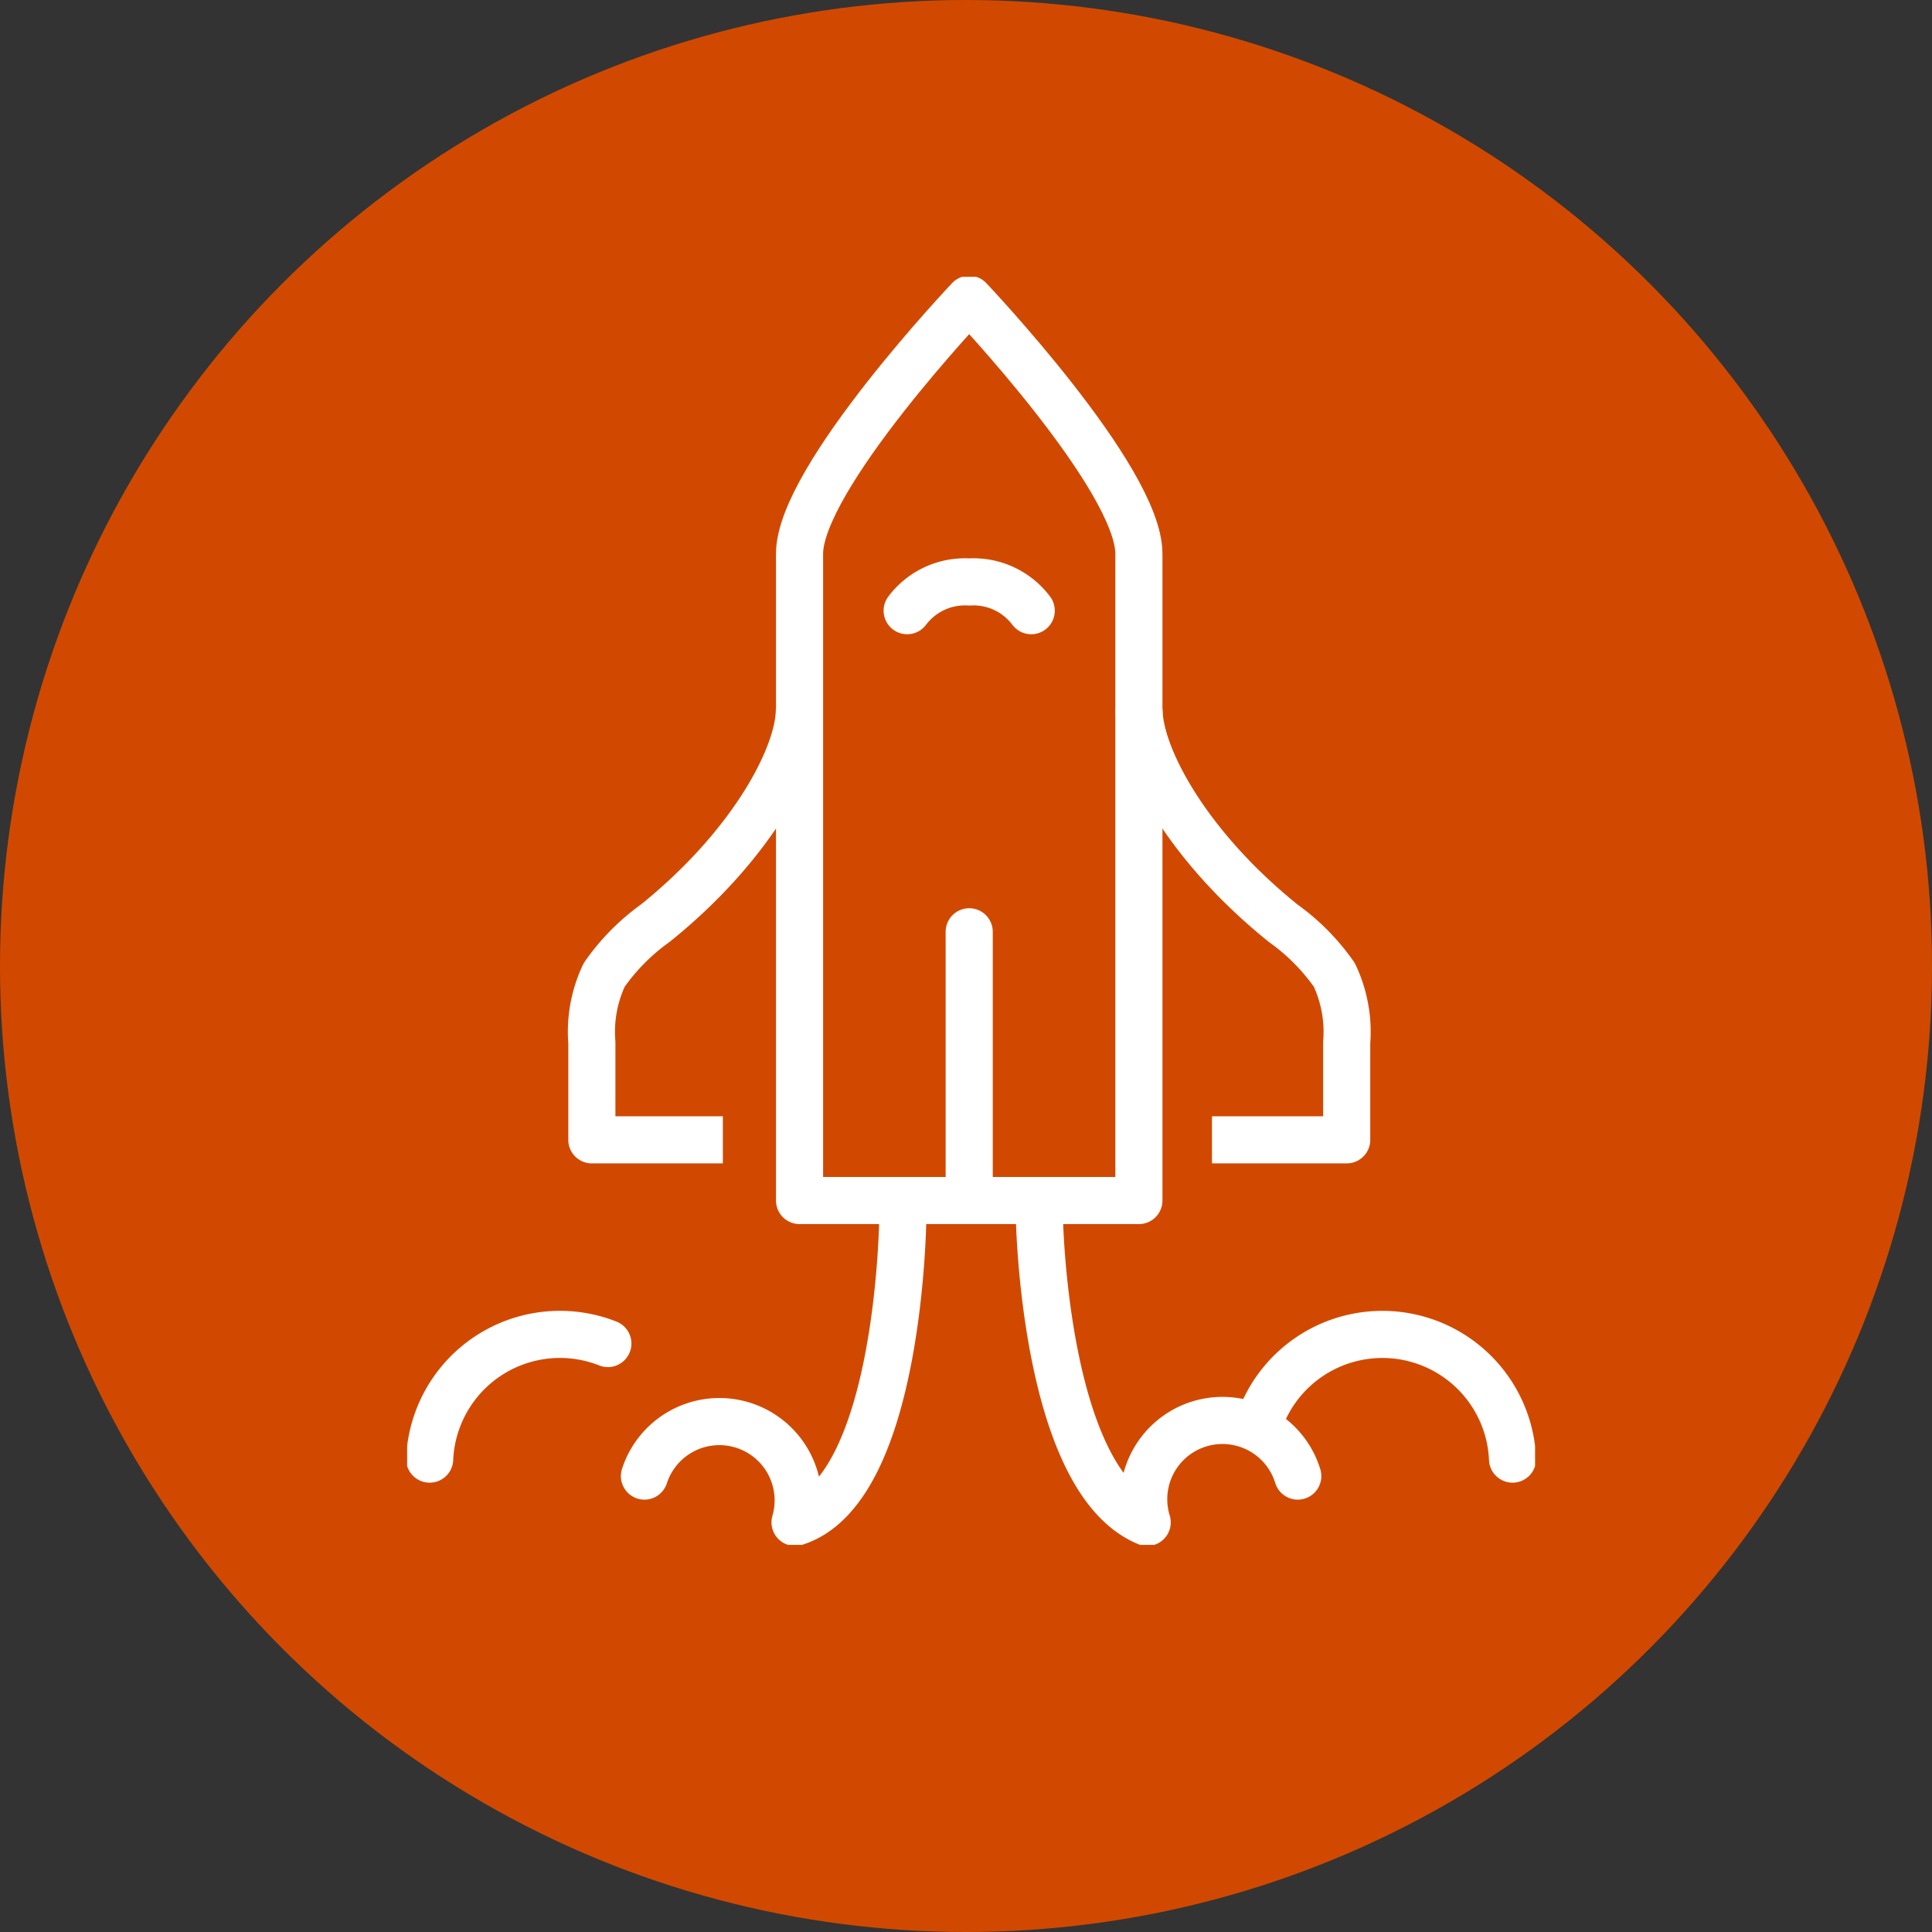
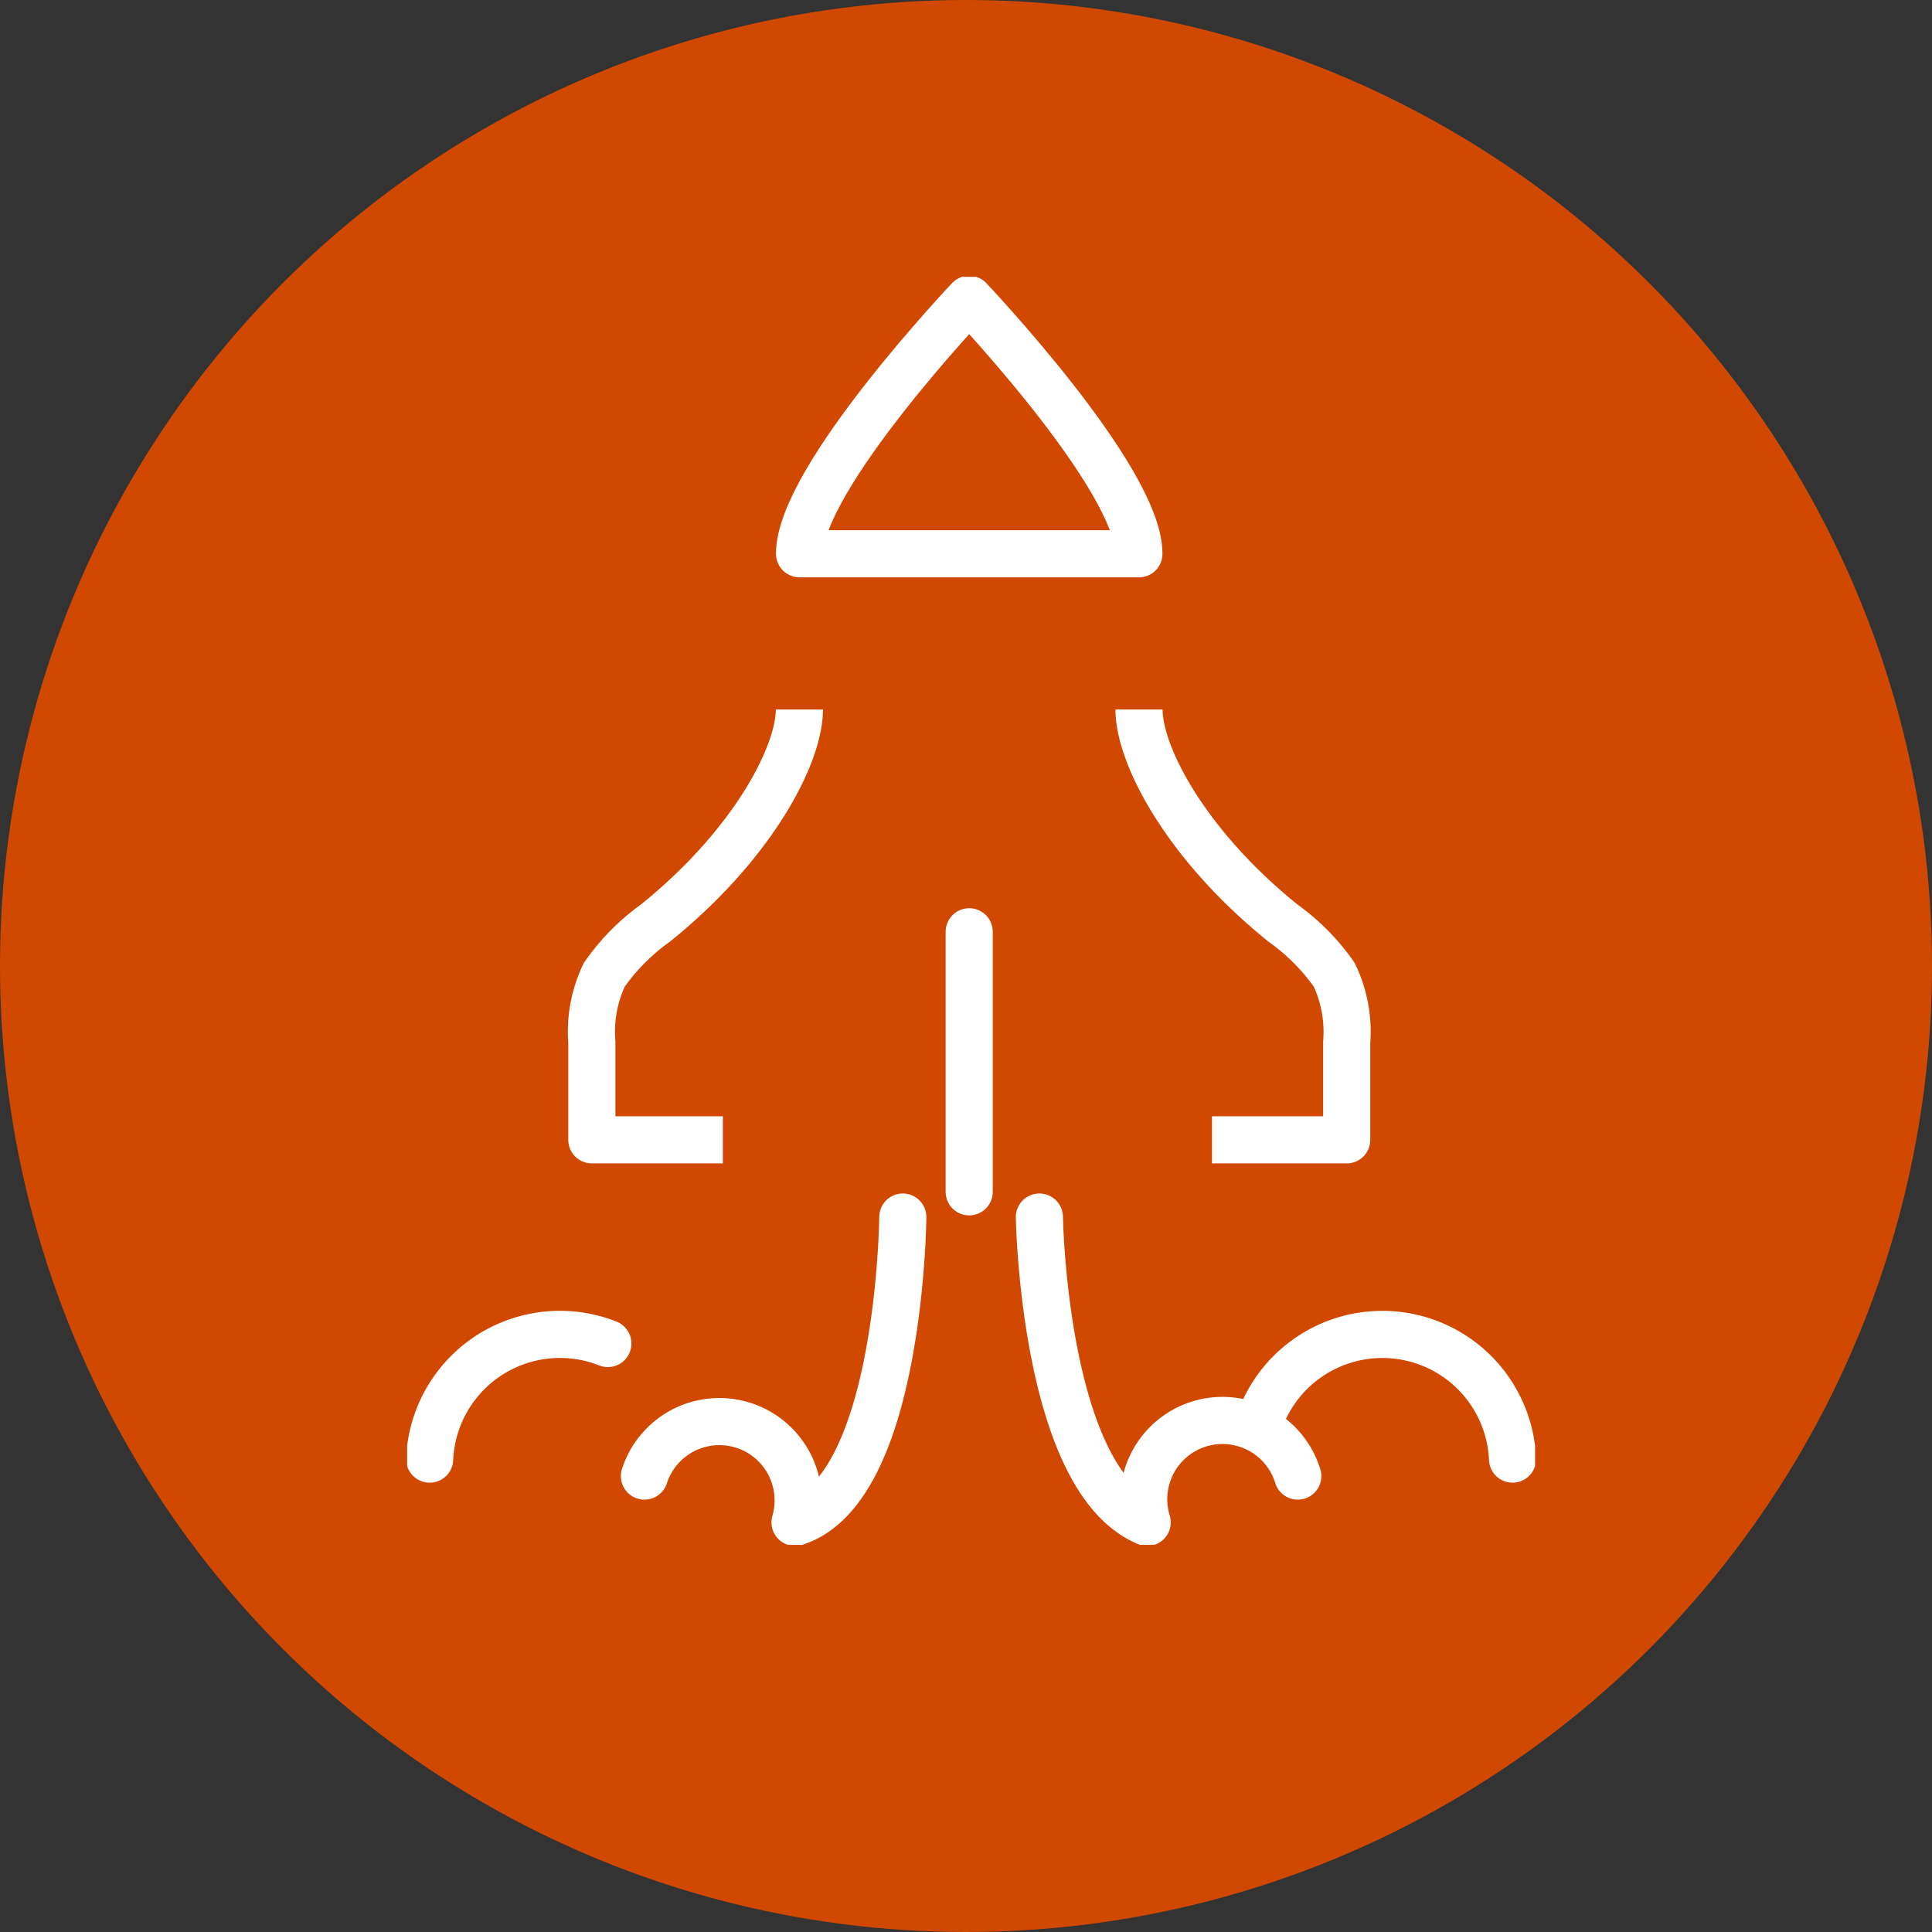
<svg xmlns="http://www.w3.org/2000/svg" width="82" height="82" viewBox="0 0 82 82">
  <rect x="0" y="0" width="82" height="82" fill="#333333" stroke="none" />
  <defs>
    <clipPath id="clip-path">
      <rect id="Rectangle_65" data-name="Rectangle 65" width="47.873" height="53.822" fill="none" stroke="#fff" stroke-width="2" />
    </clipPath>
  </defs>
  <g id="Launch_Orange_Icon" data-name="Launch Orange Icon" transform="translate(0.291 -0.298)">
    <circle id="Ellipse_45" data-name="Ellipse 45" cx="41" cy="41" r="41" transform="translate(-0.291 0.298)" fill="#d14900" />
    <g id="Group_216" data-name="Group 216" transform="translate(16.989 12.046)">
      <g id="Group_215" data-name="Group 215" transform="translate(0 0)" clip-path="url(#clip-path)">
-         <path id="Path_155" data-name="Path 155" d="M28.974,1.25s-7.2,7.592-7.2,10.8V39.5H36.177V12.051C36.177,8.842,28.974,1.25,28.974,1.25Z" transform="translate(-5.119 -0.294)" fill="none" stroke="#fff" stroke-linejoin="round" stroke-width="2" />
+         <path id="Path_155" data-name="Path 155" d="M28.974,1.25s-7.2,7.592-7.2,10.8H36.177V12.051C36.177,8.842,28.974,1.25,28.974,1.25Z" transform="translate(-5.119 -0.294)" fill="none" stroke="#fff" stroke-linejoin="round" stroke-width="2" />
        <path id="Path_156" data-name="Path 156" d="M19.057,24.009c0,1.95-2,5.758-6.118,9.072a9.087,9.087,0,0,0-2.165,2.192,5.651,5.651,0,0,0-.525,2.873v4.128H15.81" transform="translate(-2.409 -5.644)" fill="none" stroke="#fff" stroke-linejoin="round" stroke-width="2" />
        <path id="Path_157" data-name="Path 157" d="M40.612,24.009c0,1.95,2,5.758,6.118,9.072A9.087,9.087,0,0,1,48.9,35.273a5.66,5.66,0,0,1,.526,2.873v4.128H43.708" transform="translate(-9.548 -5.644)" fill="none" stroke="#fff" stroke-linejoin="round" stroke-width="2" />
-         <path id="Path_158" data-name="Path 158" d="M33.011,18.152a3.061,3.061,0,0,0-2.632-1.218,3.065,3.065,0,0,0-2.633,1.218" transform="translate(-6.523 -3.981)" fill="none" stroke="#fff" stroke-linecap="round" stroke-linejoin="round" stroke-width="2" />
        <path id="Path_159" data-name="Path 159" d="M35.083,52.174s.182,11.149,4.575,12.958a3.343,3.343,0,1,1,6.391-1.965" transform="translate(-8.248 -12.266)" fill="none" stroke="#fff" stroke-linecap="round" stroke-linejoin="round" stroke-width="2" />
        <path id="Path_160" data-name="Path 160" d="M58.011,63.978a5.53,5.53,0,0,0-10.825-1.34" transform="translate(-11.094 -13.797)" fill="none" stroke="#fff" stroke-linecap="round" stroke-miterlimit="10" stroke-width="2" />
        <path id="Path_161" data-name="Path 161" d="M13.168,63.167a3.344,3.344,0,0,1,6.392,1.965c4.475-1.386,4.574-12.958,4.574-12.958" transform="translate(-3.096 -12.266)" fill="none" stroke="#fff" stroke-linecap="round" stroke-linejoin="round" stroke-width="2" />
        <path id="Path_162" data-name="Path 162" d="M1.25,63.978a5.534,5.534,0,0,1,7.563-4.906" transform="translate(-0.294 -13.797)" fill="none" stroke="#fff" stroke-linecap="round" stroke-miterlimit="10" stroke-width="2" />
        <line id="Line_189" data-name="Line 189" y1="11.037" transform="translate(23.856 27.8)" fill="none" stroke="#fff" stroke-linecap="round" stroke-linejoin="round" stroke-width="2" />
      </g>
    </g>
  </g>
</svg>